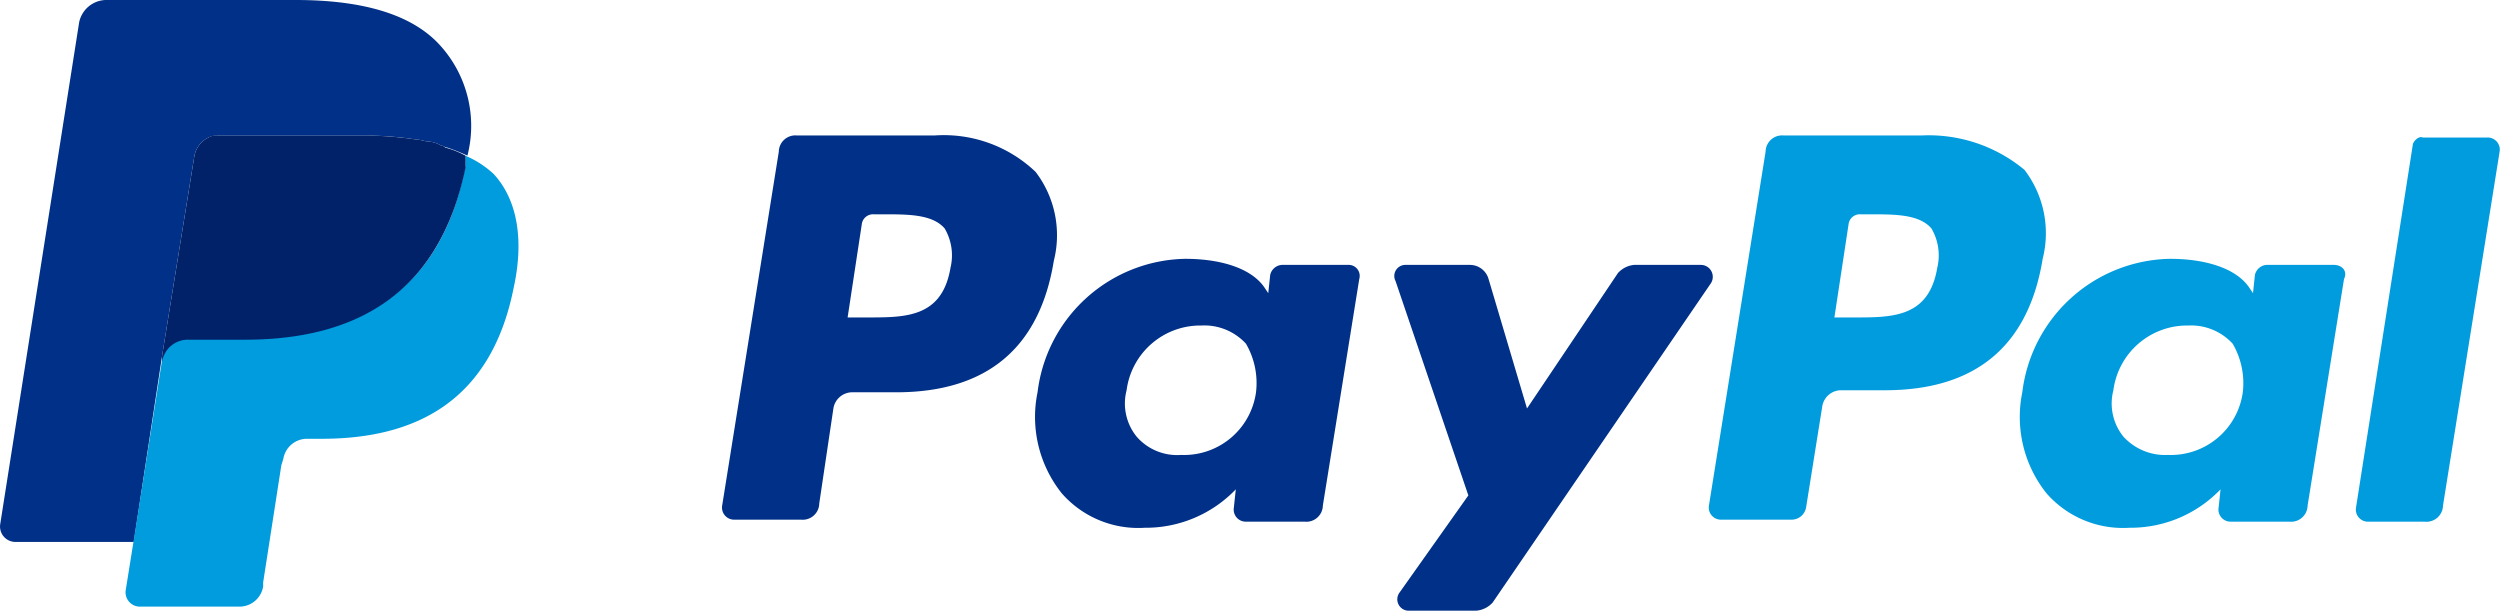
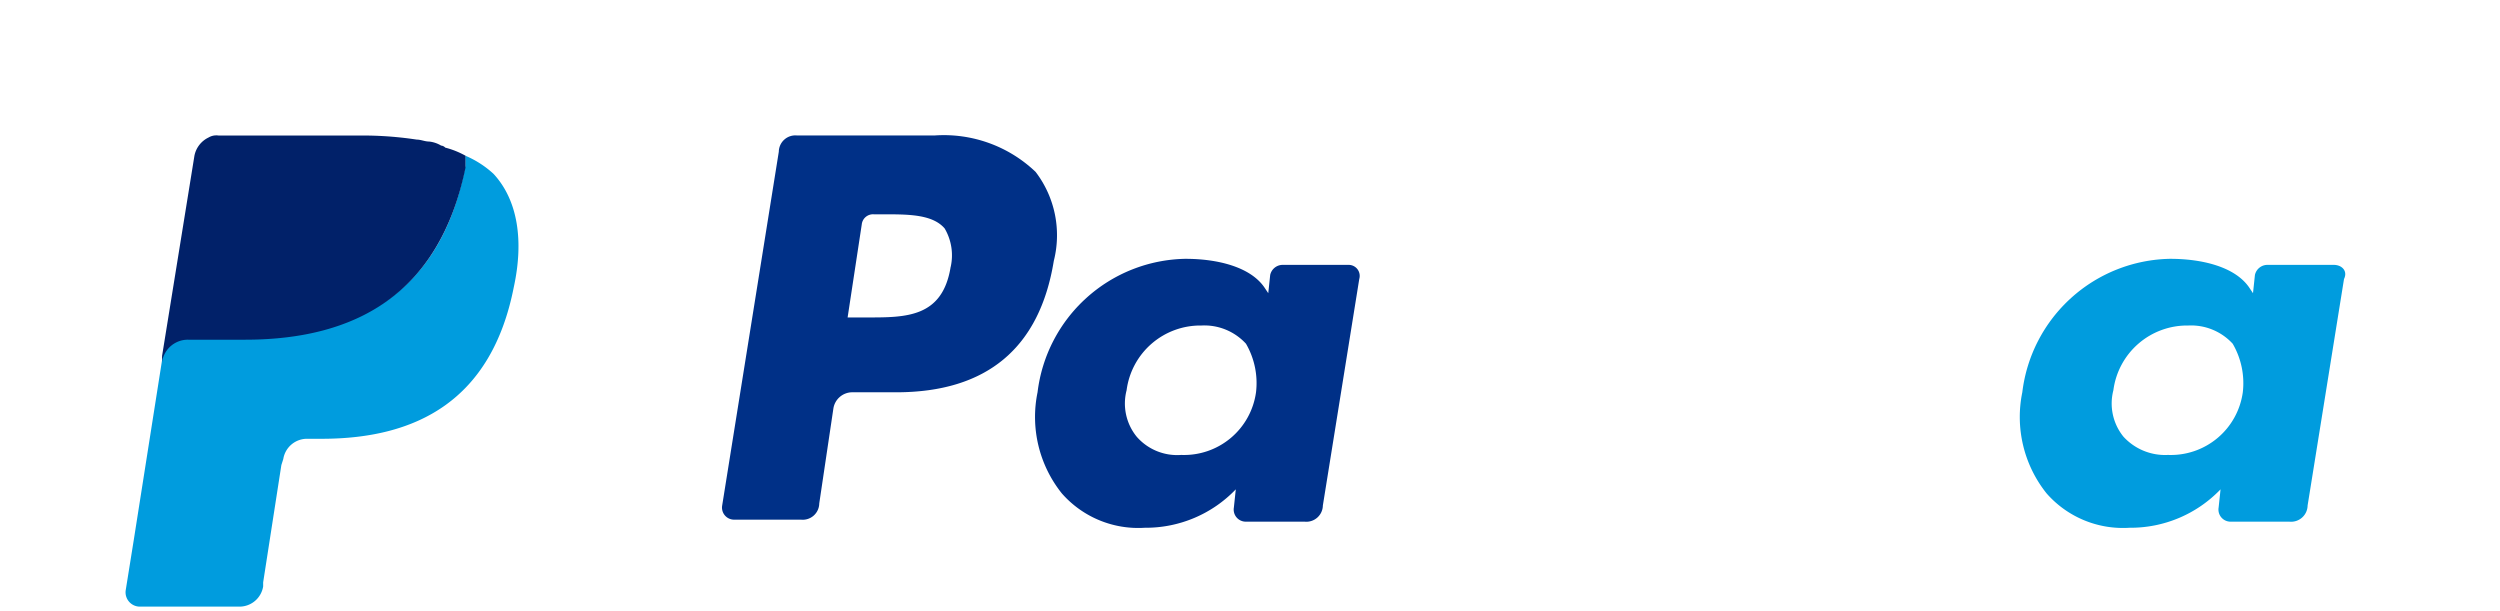
<svg xmlns="http://www.w3.org/2000/svg" id="PayPal" width="129.54" height="31.642" viewBox="0 0 129.54 31.642">
-   <path id="Path_597" data-name="Path 597" d="M10.059,8.068a1.333,1.333,0,0,1,.733-.943.945.945,0,0,1,.524-.1H19.07a17.384,17.384,0,0,1,2.515.21c.21,0,.419.1.629.1a1.489,1.489,0,0,1,.629.21c.1,0,.21.1.314.1a10.871,10.871,0,0,1,1.048.419A6.2,6.2,0,0,0,22.842,2.41C21.375.733,18.756,0,15.3,0H5.449A1.45,1.45,0,0,0,4.087,1.153L0,27.137a.8.8,0,0,0,.838.943H6.916l1.467-9.639Z" transform="translate(0.015 0)" fill="#003087" />
  <path id="Path_598" data-name="Path 598" d="M46.7,6.7H39.578a.856.856,0,0,0-.943.838L35.7,25.874a.627.627,0,0,0,.629.733h3.458a.856.856,0,0,0,.943-.838l.733-4.924a.993.993,0,0,1,.943-.838h2.305c4.715,0,7.439-2.305,8.173-6.81a5.408,5.408,0,0,0-.943-4.61A6.887,6.887,0,0,0,46.7,6.7Zm.838,6.81c-.419,2.619-2.305,2.619-4.3,2.619H42.2l.733-4.82a.587.587,0,0,1,.629-.524h.524c1.257,0,2.515,0,3.143.733A2.752,2.752,0,0,1,47.541,13.51Z" transform="translate(1.72 0.32)" fill="#003087" />
  <path id="Path_599" data-name="Path 599" d="M67.44,13.114H63.983a.664.664,0,0,0-.629.524l-.1.943-.21-.314c-.733-1.048-2.41-1.467-4.086-1.467A7.855,7.855,0,0,0,51.3,19.715a6.341,6.341,0,0,0,1.257,5.239,5.264,5.264,0,0,0,4.3,1.781,6.452,6.452,0,0,0,4.715-1.991l-.1.943a.627.627,0,0,0,.629.733h3.039a.856.856,0,0,0,.943-.838l1.886-11.735A.571.571,0,0,0,67.44,13.114Zm-4.82,6.6a3.764,3.764,0,0,1-3.877,3.248,2.783,2.783,0,0,1-2.305-.943,2.73,2.73,0,0,1-.524-2.41,3.853,3.853,0,0,1,3.877-3.353A2.926,2.926,0,0,1,62.1,17.2,4.059,4.059,0,0,1,62.62,19.715Z" transform="translate(2.462 0.611)" fill="#003087" />
-   <path id="Path_600" data-name="Path 600" d="M84.824,13.1H81.367a1.293,1.293,0,0,0-.838.419l-4.715,7.02-1.991-6.706a1.006,1.006,0,0,0-.943-.733H69.527a.573.573,0,0,0-.524.838l3.772,11.106-3.562,5.029a.59.59,0,0,0,.524.943h3.458a1.293,1.293,0,0,0,.838-.419L85.348,14.043A.618.618,0,0,0,84.824,13.1Z" transform="translate(3.309 0.626)" fill="#003087" />
-   <path id="Path_601" data-name="Path 601" d="M95.5,6.7H88.378a.856.856,0,0,0-.943.838L84.5,25.874a.627.627,0,0,0,.629.733H88.8a.765.765,0,0,0,.733-.629l.838-5.239a.993.993,0,0,1,.943-.838h2.305c4.715,0,7.439-2.305,8.173-6.81a5.408,5.408,0,0,0-.943-4.61A7.767,7.767,0,0,0,95.5,6.7Zm.838,6.81c-.419,2.619-2.305,2.619-4.3,2.619H91l.733-4.82a.587.587,0,0,1,.629-.524h.524c1.257,0,2.515,0,3.143.733A2.752,2.752,0,0,1,96.341,13.51Z" transform="translate(4.051 0.32)" fill="#009cde" />
  <path id="Path_602" data-name="Path 602" d="M116.14,13.114h-3.458a.664.664,0,0,0-.629.524l-.1.943-.21-.314c-.733-1.048-2.41-1.467-4.086-1.467A7.855,7.855,0,0,0,100,19.715a6.342,6.342,0,0,0,1.257,5.239,5.264,5.264,0,0,0,4.3,1.781,6.452,6.452,0,0,0,4.715-1.991l-.1.943a.627.627,0,0,0,.629.733h3.039a.856.856,0,0,0,.943-.838l1.886-11.735C116.874,13.429,116.559,13.114,116.14,13.114Zm-4.715,6.6a3.764,3.764,0,0,1-3.877,3.248,2.926,2.926,0,0,1-2.305-.943,2.73,2.73,0,0,1-.524-2.41,3.853,3.853,0,0,1,3.877-3.353,2.926,2.926,0,0,1,2.305.943A4.059,4.059,0,0,1,111.425,19.715Z" transform="translate(4.788 0.611)" fill="#009cde" />
-   <path id="Path_603" data-name="Path 603" d="M119.435,7.22,116.5,25.975a.627.627,0,0,0,.629.733h2.934a.856.856,0,0,0,.943-.838L123.94,7.534a.627.627,0,0,0-.629-.733h-3.353C119.749,6.7,119.435,7.011,119.435,7.22Z" transform="translate(5.58 0.324)" fill="#009cde" />
  <path id="Path_604" data-name="Path 604" d="M23.8,7.7h0v.524C22.546,14.93,18.04,17.13,12.383,17.13H9.449a1.363,1.363,0,0,0-1.362,1.153h0L6.62,27.608,6.2,30.227a.742.742,0,0,0,.733.838h5.134a1.245,1.245,0,0,0,1.257-1.048v-.21l.943-6.077.1-.314a1.245,1.245,0,0,1,1.257-1.048h.733c4.924,0,8.8-1.991,9.954-7.858.524-2.41.21-4.505-1.048-5.867A5.056,5.056,0,0,0,23.8,7.7Z" transform="translate(0.312 0.368)" fill="#009cde" />
  <path id="Path_605" data-name="Path 605" d="M22.459,7.224a1.489,1.489,0,0,0-.629-.21c-.21,0-.419-.1-.629-.1a18.769,18.769,0,0,0-2.515-.21H10.934a.785.785,0,0,0-.524.1,1.333,1.333,0,0,0-.733.943L8,18.121v.314a1.349,1.349,0,0,1,1.362-1.153H12.3c5.658,0,10.059-2.305,11.421-8.906V7.748a4.379,4.379,0,0,0-1.048-.419A.325.325,0,0,0,22.459,7.224Z" transform="translate(0.398 0.32)" fill="#012169" />
</svg>